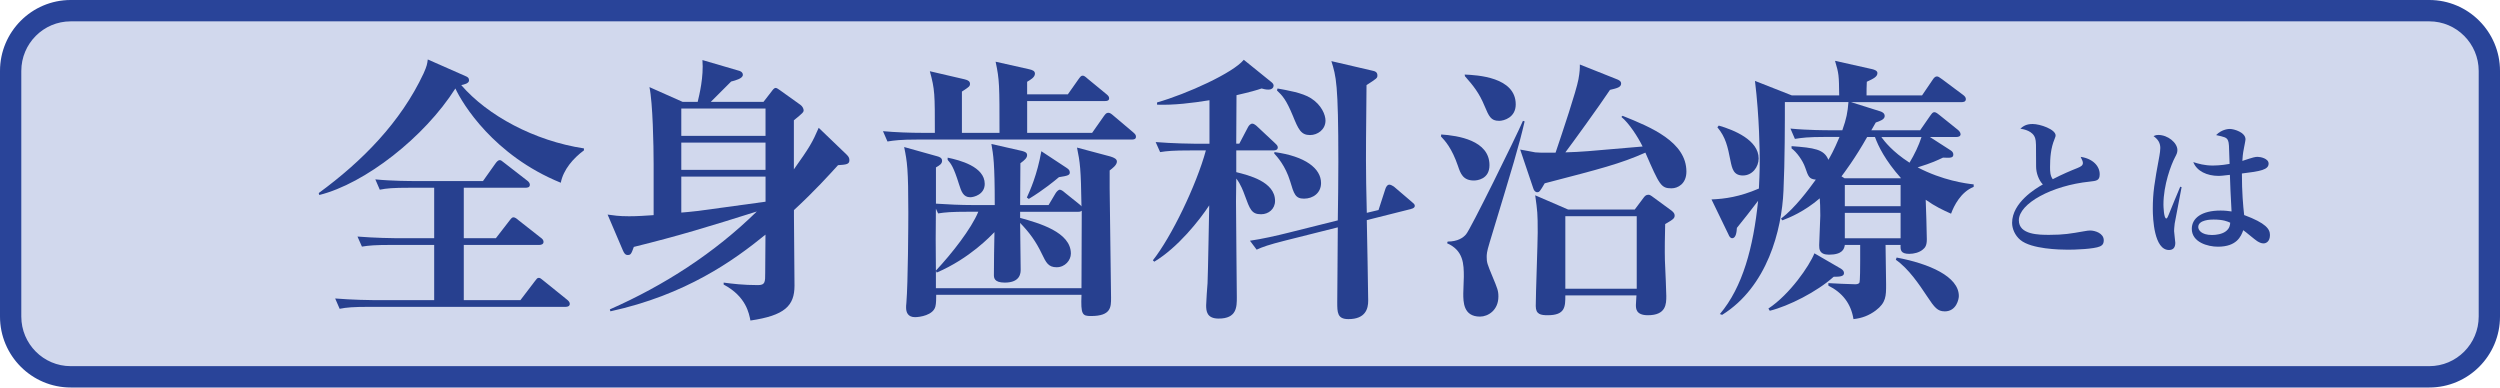
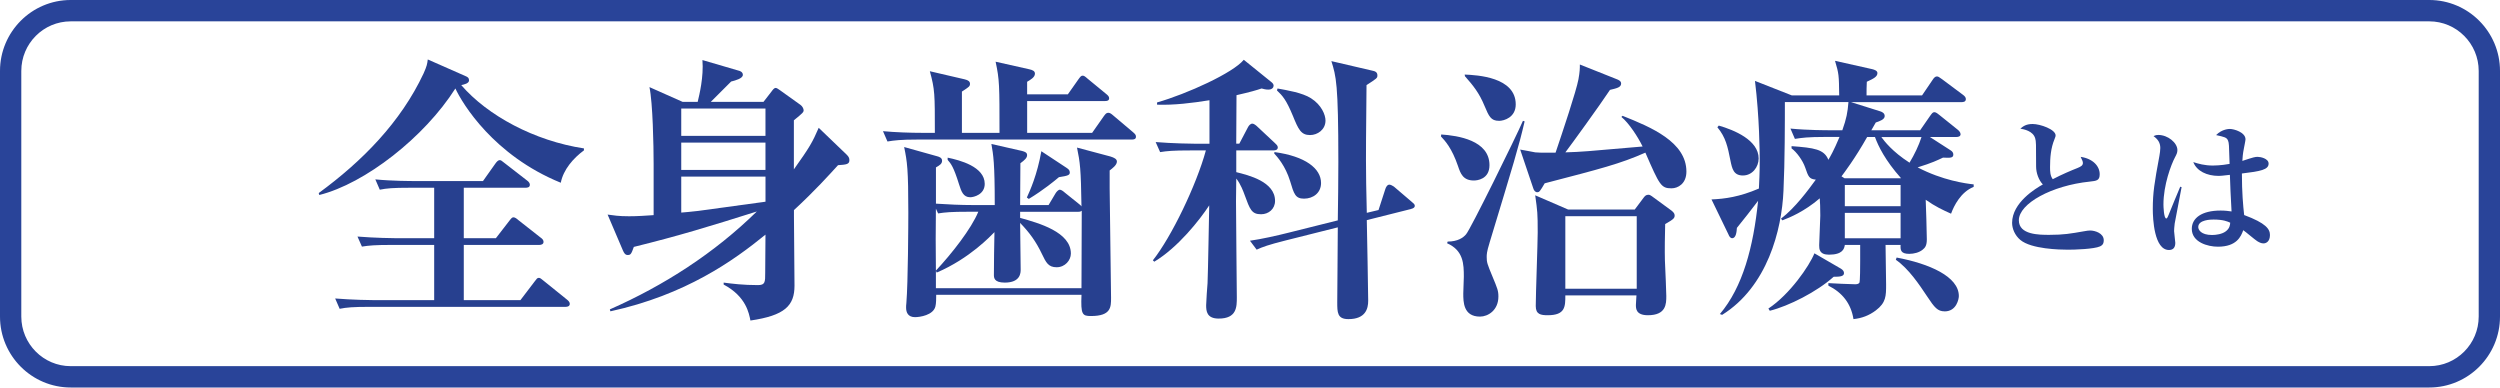
<svg xmlns="http://www.w3.org/2000/svg" id="_イヤー_2" viewBox="0 0 1000 155">
  <defs>
    <style>.cls-1{fill:#d1d8ed;}.cls-2{fill:#294499;}.cls-3{fill:#27408f;}</style>
  </defs>
  <g id="_イヤー_1-2">
    <g>
      <g>
-         <rect class="cls-1" x="4.26" y="4.27" width="991.49" height="146.46" rx="24.07" ry="24.07" />
        <path class="cls-2" d="M971.72,155H28.28c-15.59,0-28.28-12.73-28.28-28.38V28.38C0,12.73,12.68,0,28.28,0H971.72c15.59,0,28.28,12.73,28.28,28.38V126.62c0,15.65-12.68,28.38-28.28,28.38ZM28.28,8.54c-10.9,0-19.76,8.9-19.76,19.84V126.62c0,10.94,8.87,19.84,19.76,19.84H971.72c10.9,0,19.76-8.9,19.76-19.84V28.38c0-10.94-8.87-19.84-19.76-19.84H28.28Z" />
      </g>
      <g>
        <path class="cls-3" d="M224.32,73.1c-26.89-10.93-39.38-31.68-42.17-37.71-12.38,19.52-36.14,38.04-54.44,42.61l-.22-.78c17.4-12.72,32.8-28.34,41.95-47.86,1.34-3.01,1.45-3.79,1.67-5.58l15.17,6.69c.78,.33,1.34,.67,1.34,1.67,0,1.23-2.01,1.67-3.12,1.9,10.49,12.16,29.23,22.31,49.08,25.32v.78c-4.24,3.12-8.25,7.7-9.26,12.94Zm1.9,49.64h-78.31c-6.8,0-9.26,.22-12.05,.78l-1.79-4.13c6.69,.56,14.61,.67,15.84,.67h23.76v-22.09h-16.85c-6.81,0-9.26,.22-12.05,.67l-1.78-4.02c6.8,.56,14.61,.67,15.84,.67h14.84v-20.19h-9.71c-6.81,0-9.26,.22-12.05,.78l-1.78-4.13c6.69,.67,14.61,.67,15.84,.67h27.22l4.91-6.92c.56-.78,1.12-1.45,1.79-1.45,.45,0,.78,.22,2.01,1.23l8.92,6.92c.67,.45,1.12,1.12,1.12,1.67,0,1.12-1,1.23-1.78,1.23h-24.65v20.19h12.83l5.35-6.92c.78-1,1.12-1.45,1.67-1.45,.67,0,1.34,.56,2.12,1.23l8.81,6.92c.67,.45,1.12,1,1.12,1.67,0,1-1,1.23-1.67,1.23h-30.23v22.09h22.65l5.69-7.47c.78-1,1-1.45,1.67-1.45,.56,0,.89,.33,2.01,1.23l9.26,7.47c.56,.45,1.12,1,1.12,1.67,0,1-.89,1.23-1.67,1.23Z" />
-         <path class="cls-3" d="M335.21,66.07c-3.46,3.79-9.26,10.26-17.63,17.96v2.57c0,1,.22,25.32,.22,27.67,0,8.03-3.9,11.94-17.63,13.94-.56-2.79-1.67-9.59-10.71-14.39v-.78c3.46,.45,7.81,1,13.72,1,2.9,0,2.9-1.23,2.9-4.91,0-2.23,.11-12.94,.11-15.28-12.72,10.37-31.91,24.1-62.03,30.68l-.22-.78c21.75-9.59,41.83-22.53,58.79-39.16-19.08,6.02-31.12,9.71-49.2,14.17-1,2.79-1.23,3.24-2.45,3.24-1,0-1.45-.78-1.9-1.78l-6.14-14.39c2.45,.33,4.35,.67,8.59,.67,3.24,0,6.58-.22,9.82-.45v-20.42c0-7.25-.33-24.43-1.67-30.79l13.27,5.91h6.02c.67-2.79,2.45-10.04,1.9-16.73l14.5,4.24c.56,.11,1.67,.56,1.67,1.67,0,1.45-2.9,2.23-4.69,2.68-1.23,1.12-6.81,6.92-8.14,8.14h21.08l3.12-4.02c.67-.89,1.12-1.56,1.78-1.56,.45,0,1,.45,1.67,.89l8.26,5.91c.78,.56,1.23,1.56,1.23,2.12,0,.78-.33,1.12-3.9,4.02v19.63c6.36-8.92,7.47-10.93,9.93-16.62l11.16,10.71c.78,.78,1.12,1.34,1.12,2.23,0,1.67-1.23,1.78-4.57,2.01Zm-29-22.65h-33.69v10.93h33.69v-10.93Zm0,13.61h-33.69v10.93h33.69v-10.93Zm0,13.61h-33.69v14.39c1.45-.11,3.9-.33,6.81-.67,3.9-.56,22.65-3.12,26.89-3.68v-10.04Z" />
+         <path class="cls-3" d="M335.21,66.07c-3.46,3.79-9.26,10.26-17.63,17.96v2.57c0,1,.22,25.32,.22,27.67,0,8.03-3.9,11.94-17.63,13.94-.56-2.79-1.67-9.59-10.71-14.39v-.78c3.46,.45,7.81,1,13.72,1,2.9,0,2.9-1.23,2.9-4.91,0-2.23,.11-12.94,.11-15.28-12.72,10.37-31.91,24.1-62.03,30.68l-.22-.78c21.75-9.59,41.83-22.53,58.79-39.16-19.08,6.02-31.12,9.71-49.2,14.17-1,2.79-1.23,3.24-2.45,3.24-1,0-1.45-.78-1.9-1.78l-6.14-14.39c2.45,.33,4.35,.67,8.59,.67,3.24,0,6.58-.22,9.82-.45v-20.42c0-7.25-.33-24.43-1.67-30.79l13.27,5.91h6.02c.67-2.79,2.45-10.04,1.9-16.73l14.5,4.24c.56,.11,1.67,.56,1.67,1.67,0,1.45-2.9,2.23-4.69,2.68-1.23,1.12-6.81,6.92-8.14,8.14h21.08l3.12-4.02c.67-.89,1.12-1.56,1.78-1.56,.45,0,1,.45,1.67,.89l8.26,5.91c.78,.56,1.23,1.56,1.23,2.12,0,.78-.33,1.12-3.9,4.02v19.63c6.36-8.92,7.47-10.93,9.93-16.62l11.16,10.71c.78,.78,1.12,1.34,1.12,2.23,0,1.67-1.23,1.78-4.57,2.01m-29-22.65h-33.69v10.93h33.69v-10.93Zm0,13.61h-33.69v10.93h33.69v-10.93Zm0,13.61h-33.69v14.39c1.45-.11,3.9-.33,6.81-.67,3.9-.56,22.65-3.12,26.89-3.68v-10.04Z" />
        <path class="cls-3" d="M399.8,53.13c0-19.08,0-21.2-1.56-28.45l13.39,3.01c1.56,.33,2.34,.78,2.34,1.78,0,1.45-1.79,2.45-3.12,3.24v5.02h16.29l4.24-6.02c.67-.89,1-1.45,1.67-1.45,.56,0,1,.33,2.01,1.23l7.47,6.14c.67,.56,1.12,1,1.12,1.67,0,1-.89,1.12-1.67,1.12h-31.12v12.72h25.99l4.69-6.69c.67-.89,1-1.34,1.79-1.34,.67,0,1.23,.45,2.01,1.12l7.92,6.69c.89,.78,1.12,1.12,1.12,1.78,0,1-.89,1.12-1.67,1.12h-85.68c-6.8,0-9.26,.33-12.05,.78l-1.79-4.13c4.8,.45,10.93,.67,15.84,.67h4.91c0-15.62,0-17.29-2.01-24.65l13.94,3.24c1.45,.33,2.12,.89,2.12,1.78,0,1-.33,1.23-3.23,3.12v16.51h15.06Zm-1.9,28.89c0-16.85-.56-19.97-1.34-24.43l12.27,2.79c1.23,.33,2.01,.67,2.01,1.67,0,1.12-1,2.01-2.68,3.24,0,2.45-.11,14.06-.11,16.73h11.38l2.79-4.69c.33-.56,1.12-1.45,1.67-1.45s1.23,.45,2.12,1.23l5.69,4.57c.45,.33,.67,.56,.89,.89-.22-15.17-.56-17.51-1.79-23.54l13.39,3.57c1.45,.45,2.57,1,2.57,2.01,0,1.45-1.9,2.79-2.9,3.57v7.25c0,1,.56,41.5,.56,43.73,0,3.68,0,7.25-8.03,7.25-3.46,0-4.13-.56-3.79-8.48h-58.12c0,1.12,0,3.57-.33,4.69-.89,3.46-6.25,4.24-8.14,4.24-2.9,0-3.57-2.01-3.57-3.79,0-.33,0-1.23,.11-1.9,.67-8.03,.78-32.13,.78-36.03,0-17.63-.45-20.41-1.67-26.33l13.16,3.68c.78,.22,2.01,.56,2.01,1.79s-.89,1.78-2.45,2.68v14.5c4.69,.33,10.15,.56,14.84,.56h8.7Zm-10.6,2.68c-6.81,0-9.26,.22-12.05,.67l-.89-1.9c-.11,11.38-.11,12.61,0,24.77,6.36-6.8,14.17-16.73,16.96-23.54h-4.02Zm20.75,0v2.45c7.59,2.12,20.3,5.69,20.3,14.28,0,2.68-2.34,5.47-5.69,5.47s-4.24-1.9-5.91-5.35c-2.34-4.91-4.91-8.48-8.7-12.38,0,2.57,.22,15.62,.22,18.63,0,1.23,0,5.24-6.36,5.24-4.35,0-4.35-2.01-4.35-3.12,0-3.23,.11-13.39,.22-17.07-1.45,1.45-9.82,10.49-23.09,16.18l-.33-.67v6.92h58.23c0-10.38,.11-20.75,.11-31.01-.22,.22-.56,.45-1.45,.45h-23.2Zm-29-21.64c4.8,1,14.84,3.57,14.84,10.49,0,4.24-4.35,5.35-5.8,5.35-2.79,0-3.57-2.34-4.46-5.13-2.23-7.14-3.23-8.26-4.57-9.82v-.89Zm47.64,4.13c.67,.45,1.23,.89,1.23,1.78,0,1-.56,1.34-4.35,1.9-1.45,1.23-6.14,5.13-12.05,8.7l-.78-.56c1.23-2.68,4.13-9.04,5.8-18.52l10.15,6.69Z" />
        <path class="cls-3" d="M509.46,60.16h-14.95v8.7c4.91,1.23,15.51,3.79,15.51,11.49,0,3.24-2.57,5.35-5.58,5.35-3.79,0-4.46-1.9-6.58-7.7-.45-1.23-1.56-4.35-3.35-6.58,0,1.45-.11,7.7-.11,9.04,0,5.69,.33,36.26,.33,38.49,0,3.79,0,8.48-7.25,8.48-4.8,0-5.02-3.01-5.02-5.35,0-1.34,.45-7.59,.56-8.81,.22-4.91,.56-26.66,.67-31.12-3.79,5.8-12.49,16.84-21.98,22.53l-.56-.56c7.36-9.26,17.4-30.01,21.2-43.95h-6.25c-6.8,0-9.26,.22-12.05,.67l-1.79-4.02c6.69,.56,14.61,.67,15.84,.67h5.69v-17.4c-6.92,1.12-14.17,2.01-20.97,1.78v-.89c12.05-3.46,30.46-11.83,34.69-17.07l11.04,8.92c.56,.45,.89,.89,.89,1.45,0,.67-.56,1.56-2.12,1.56-1,0-1.9-.22-2.68-.45-2.34,.78-4.24,1.34-10.04,2.68l-.11,19.41h1.23l3.46-6.58c.33-.67,1-1.45,1.78-1.45,.56,0,1.45,.67,2.01,1.23l7.03,6.58c.45,.45,1.12,1,1.12,1.67,0,1-.89,1.23-1.67,1.23Zm55,23.43l-17.74,4.46c.11,5.35,.56,29.34,.56,32.24,0,3.12-1,7.36-7.92,7.36-4.46,0-4.46-2.68-4.46-6.81s.22-23.76,.22-29.9l-20.86,5.24c-7.03,1.78-9.15,2.57-11.6,3.68l-2.68-3.57c4.69-.67,10.71-2.01,15.51-3.23l19.63-4.91c.11-7.81,.22-15.51,.22-23.32,0-31.57-.89-34.25-2.79-40.38l16.29,3.79c1.12,.22,2.12,.56,2.12,1.9,0,1.12-.22,1.23-4.35,3.9-.22,18.18-.22,29.12-.22,30.12,0,6.58,.11,11.27,.33,20.97l4.69-1.12,2.68-8.26c.22-.78,.78-1.9,1.67-1.9,.45,0,1.34,.45,1.79,.78l6.92,5.91c.89,.78,1.45,1.12,1.45,1.79,0,.56-.45,1-1.45,1.23Zm-42.84-4.13c-3.46,0-4.02-1.78-5.58-7.03-1.9-6.14-5.13-9.71-6.36-11.04l.11-.56c12.38,1.67,18.63,6.58,18.63,12.38,0,4.02-3.24,6.25-6.8,6.25Zm2.45-25.43c-3.68,0-4.69-2.23-6.92-7.7-2.68-6.47-4.13-8.03-6.36-10.15l.22-.78c3.68,.67,9.93,1.67,13.39,3.9,4.24,2.68,5.8,6.69,5.8,8.92,0,3.68-3.24,5.8-6.14,5.8Z" />
        <path class="cls-3" d="M589.55,72.2c-4.35,0-5.35-2.79-6.36-5.8-2.45-7.14-5.13-10.04-6.81-11.83l.11-.78c6.69,.45,19.3,2.34,19.3,12.27,0,5.69-5.02,6.14-6.25,6.14Zm6.25,24.99c-1.12,3.57-1.12,4.69-1.12,5.58,0,2.23,.22,2.79,2.34,7.92,1.9,4.57,2.34,5.58,2.34,7.92,0,5.47-4.13,8.03-7.36,8.03-6.69,0-6.69-5.91-6.69-9.26,0-1,.22-5.8,.22-6.69,0-5.02-.11-10.49-6.69-13.39l.22-.67c4.02,0,6.25-1.56,7.36-2.9,1.67-1.78,19.97-38.93,22.76-45.4l.67,.22c-2.34,10.15-4.46,16.96-14.06,48.64Zm3.79-48.86c-3.24,0-4.02-1.79-5.8-6.02-2.12-5.13-4.46-8.03-7.81-11.82l-.11-.67c5.02,.22,20.42,1,20.42,11.94,0,5.24-4.69,6.58-6.69,6.58Zm69.05,27c-4.24,0-4.8-1.23-10.49-14.28-10.04,4.46-17.96,6.47-40.27,12.27-1.9,3.23-2.12,3.57-3.01,3.57-.78,0-1.34-.78-1.56-1.56l-5.24-15.51c1,.11,5.13,1,6.02,1.12,2.45,.22,5.69,.11,8.14,.11,2.9-8.59,8.25-24.54,9.15-29.34,.56-3.12,.56-4.35,.56-5.91l14.84,5.91c.56,.22,1.67,.67,1.67,1.67,0,1.56-1.67,1.9-4.46,2.57-3.9,5.91-15.62,22.09-17.85,24.99,7.03-.22,7.59-.33,30.9-2.34-1.9-3.9-5.47-9.37-8.48-11.83l.45-.45c11.49,4.57,25.55,10.49,25.55,22.31,0,4.91-3.46,6.69-5.91,6.69Zm-2.57,14.28c-.11,4.13-.22,10.6-.11,14.5,.22,4.69,.56,12.83,.56,14.28,0,3.12,0,7.7-7.36,7.7-4.8,0-4.8-2.68-4.8-4.13,0-1,.22-3.01,.22-3.79h-28.45c0,4.46,0,7.92-7.03,7.92-2.79,0-4.8-.33-4.8-3.68,0-4.69,.78-25.32,.78-29.45,0-7.81-.11-8.37-1-14.84l13.16,5.69h26.66l3.68-4.91c.45-.56,.89-1,1.79-1,.45,0,.89,.22,1.34,.56l7.92,5.8c.67,.56,1.23,1.12,1.23,1.9,0,1.12-.45,1.56-3.79,3.46Zm-11.38-3.12h-28.56v29h28.56v-29Z" />
        <path class="cls-3" d="M780.43,85.48c-3.24-1.45-6.36-2.9-10.15-5.58,.11,2.23,.45,13.39,.45,15.84s-.67,3.35-1.67,4.13c-1.34,1.12-3.46,1.67-5.36,1.67-3.46,0-3.57-1.56-3.46-3.57h-6.02c0,1.34,.22,14.61,.22,15.84,0,4.57,0,7.25-4.13,10.37-2.68,2.01-5.58,3.12-8.92,3.46-1-6.25-4.46-10.6-10.04-13.39v-1c1.45,.11,9.15,.45,10.6,.45,.56,0,1.34,0,1.79-.56,.33-.45,.33-7.14,.33-8.59v-6.58h-6.14c-.22,1.56-.89,3.9-6.36,3.9-3.9,0-3.9-2.34-3.9-3.79,0-1.67,.45-9.93,.45-11.83,0-3.35-.11-5.47-.22-6.92-6.25,5.35-12.05,7.7-14.95,8.81l-.56-.67c5.69-4.35,10.93-11.49,13.94-15.62-2.68-.22-3.01-1.23-4.24-4.8-1-2.9-3.46-6.25-5.47-7.7v-.89c9.04,.67,13.05,1.23,14.73,5.47,.78-1.34,2.12-3.57,4.46-9.15h-5.8c-6.81,0-9.26,.33-12.05,.78l-1.78-4.13c6.8,.67,14.61,.67,15.84,.67h4.91c1.67-4.69,2.12-7.14,2.45-11.27h-25.43c0,7.47,0,23.87-.56,35.48-.67,15.73-6.47,38.38-24.54,49.64l-.89-.33c9.15-10.82,13.39-26.77,15.28-45.29-2.79,3.68-5.58,7.25-8.48,10.82-.11,1.56-.33,4.13-1.9,4.13-.78,0-1.23-.89-1.45-1.45l-6.81-14.06c5.36-.22,11.16-1,18.96-4.35,.11-2.68,.33-5.69,.33-11.27,0-3.01-.11-17.18-1.9-31.79l14.73,5.8h18.96c-.11-8.14-.11-8.59-1.67-13.83l14.95,3.35c.78,.22,2.01,.56,2.01,1.56,0,1.45-1.56,2.23-4.24,3.46-.11,1.45-.11,4.02-.11,5.47h22.2l4.24-6.25c.56-.89,1.12-1.34,1.67-1.34s.89,.22,2.12,1.12l8.37,6.25c.78,.56,1.12,1.12,1.12,1.67,0,1.12-1,1.23-1.67,1.23h-44.29l11.71,3.68c.67,.22,1.79,.67,1.79,1.9,0,1.34-1.9,2.01-3.57,2.57-.33,.56-1.56,2.68-1.78,3.12h19.52l4.02-5.8c.67-.89,1-1.45,1.67-1.45s1.45,.67,2.01,1.12l7.36,5.91c.56,.45,1.12,1.12,1.12,1.78,0,.89-.89,1.12-1.67,1.12h-10.6l8.14,5.24c.78,.45,1.23,1,1.23,1.78,0,1.45-1.34,1.34-4.13,1.23-2.12,1-4.35,2.12-10.15,3.9,10.04,5.24,19.3,6.47,22.42,6.81v1c-5.13,2.01-7.92,7.59-9.04,10.71Zm-83.22-15.28c-3.79,0-4.35-2.68-5.02-5.91-1.12-5.69-1.9-9.37-5.24-13.39l.56-.67c6.14,1.78,15.95,5.8,15.95,13.16,0,3.46-2.57,6.8-6.25,6.8Zm36.26,40.5c-6.69,6.02-17.96,11.71-25.55,13.61l-.56-.89c8.59-5.69,16.4-17.07,18.41-22.09l10.6,6.14c.89,.56,1.23,1.12,1.23,1.79,0,1.34-1.79,1.45-4.13,1.45Zm16.51-55.89h-3.12c-4.91,8.7-9.26,14.39-10.26,15.73l1.23,.78h22.42l.11-.11c-6.25-7.03-9.04-12.72-10.37-16.4Zm10.26,19.19h-22.31v8.48h22.31v-8.48Zm0,11.16h-22.31v10.15h22.31v-10.15Zm-7.7-30.34c1.23,1.67,4.35,5.8,11.27,10.26,2.01-3.35,3.68-6.81,4.8-10.26h-16.06Zm25.32,69.72c-2.79,0-4.02-1.45-7.03-6.02-3.12-4.69-7.36-11.04-12.5-14.61l.33-.89c13.05,2.45,24.88,7.59,24.88,15.4,0,1.12-.89,6.14-5.69,6.14Z" />
        <path class="cls-3" d="M840,98.56c-2.4,1.08-10.08,1.32-12.78,1.32-3.3,0-14.7-.24-19.08-3.9-2.22-1.86-3.3-4.56-3.3-6.84,0-8.1,9.48-13.8,12.3-15.36-1.62-1.68-2.7-4.56-2.7-7.14,0-9.3,0-10.02-.36-11.28-.84-3-4.56-3.66-5.94-3.9,1.08-.9,2.22-1.86,4.92-1.86,3,0,9.18,2.16,9.18,4.56,0,.24,0,.48-.48,1.62-1.44,3.48-1.74,7.32-1.74,11.1,0,1.74,.06,3.42,1.08,4.8,3.54-1.86,7.5-3.54,9.96-4.5,1.32-.54,2.1-1.02,2.1-1.98,0-.54-.24-1.14-.9-2.46,4.92,.72,7.62,3.72,7.62,6.96,0,2.52-1.26,2.64-3.96,2.94-15.18,1.56-28.38,8.76-28.38,15.48,0,5.82,8.1,5.82,12.18,5.82,5.7,0,8.46-.48,13.92-1.44,1.02-.18,1.74-.3,2.4-.3,1.92,0,5.46,1.08,5.46,3.9,0,1.08-.24,1.86-1.5,2.46Z" />
        <path class="cls-3" d="M869.88,89.38c-.18,1.5-.24,2.46-.24,3.06,0,.78,.48,4.02,.48,4.68,0,1.68-.66,2.88-2.52,2.88-5.94,0-6.48-12.48-6.48-16.38,0-6.6,.66-10.56,2.64-21.24,.18-.96,.36-2.28,.36-3.18,0-2.16-1.02-3.54-2.7-4.74,.9-.48,1.56-.48,1.92-.48,3.78,0,7.62,3.12,7.62,6.06,0,1.08-.36,1.74-.96,2.88-1.56,2.94-4.62,11.04-4.62,18.84,0,.66,.12,5.64,1.14,5.64,.36,0,.72-.9,.9-1.38,.66-1.8,4.02-9.72,4.68-11.34l.54,.18c-.06,.18-2.7,14.04-2.76,14.52Zm35.52,7.98c-.9,0-1.62-.36-2.52-.9-.96-.6-4.74-3.84-5.58-4.38-.9,2.52-2.64,6.6-10.14,6.6-4.08,0-10.44-1.8-10.44-7.14,0-4.26,3.9-7.32,11.52-7.32,1.8,0,3.06,.18,4.38,.36-.36-6.9-.54-9.96-.66-14.64-3.24,.36-3.6,.42-4.5,.42-4.68,0-8.76-1.92-10.14-5.52,1.98,.66,4.56,1.38,7.8,1.38,.3,0,3.24,0,6.72-.66-.24-8.1-.24-8.16-.6-9.24-.48-1.38-1.56-1.56-4.8-2.28,2.4-2.46,5.22-2.46,5.52-2.46,1.68,0,6.24,1.38,6.24,4.14,0,.54-.54,3-.6,3.42-.48,2.28-.6,4.14-.66,5.22,4.56-1.5,5.1-1.62,6.12-1.62,1.14,0,4.38,.66,4.38,2.7,0,2.46-3.24,3.06-10.68,3.96,0,7.62,.48,12.78,.9,16.62,8.76,3.24,10.32,5.64,10.32,7.98,0,2.7-1.62,3.36-2.58,3.36Zm-19.98-9.54c-1.02,0-6.12,.06-6.12,3,0,1.02,1.02,3.18,5.52,3.18,1.68,0,4.02-.36,5.46-1.44,1.62-1.2,1.74-2.58,1.8-3.48-1.02-.48-2.76-1.26-6.66-1.26Z" />
      </g>
    </g>
  </g>
</svg>